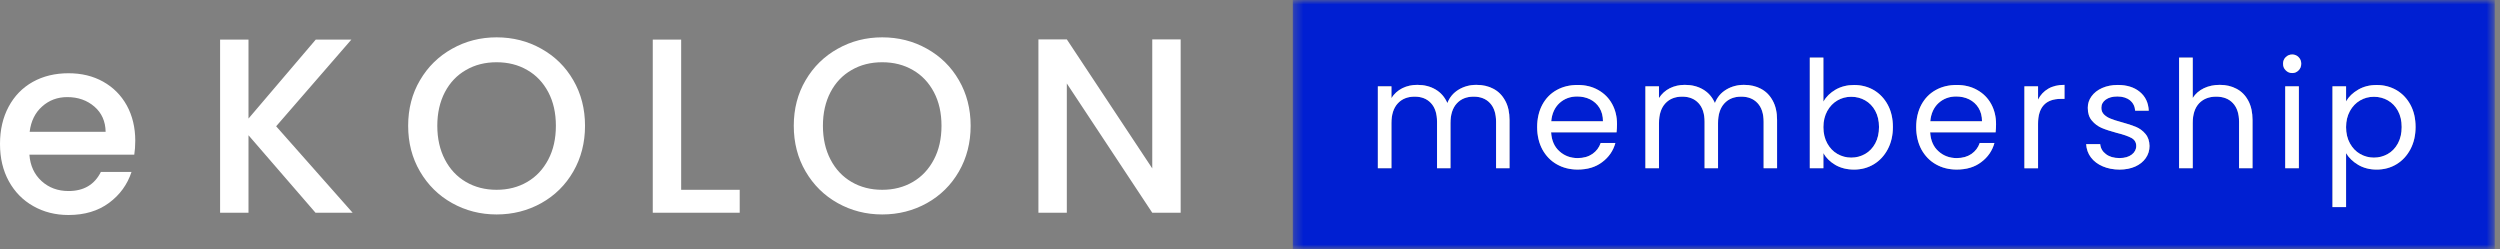
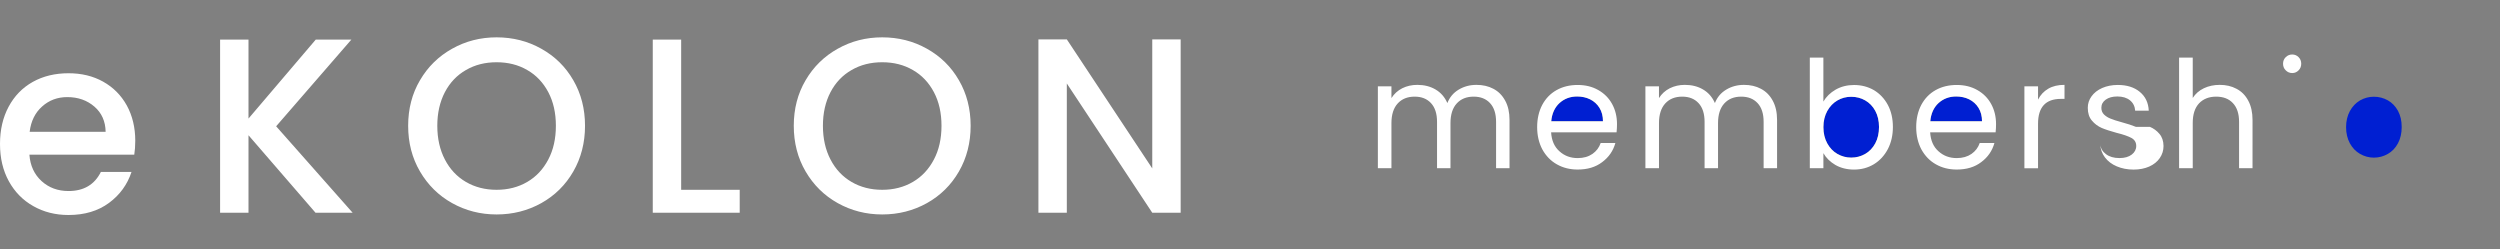
<svg xmlns="http://www.w3.org/2000/svg" xmlns:xlink="http://www.w3.org/1999/xlink" width="281" height="28" viewBox="0 0 281 28">
  <rect x="0" y="0" width="281" height="28" fill="#808080" stroke="none" />
  <defs>
-     <path id="0bf6gfguka" d="M0.31 0L135.41 0 135.41 27.997 0.31 27.997z" />
-     <path id="0sr8gqmoyc" d="M0 28L280.413 28 280.413 0 0 0z" />
-   </defs>
+     </defs>
  <g fill="none" fill-rule="evenodd">
    <g>
      <g>
        <g>
          <g transform="translate(-360 -30) translate(-3609) translate(3609) translate(360 30)">
            <path fill="#FFF" d="M3.333 14.813c.147-1.197.616-2.149 1.4-2.842.784-.707 1.729-1.057 2.828-1.057 1.21 0 2.226.357 3.052 1.071.819.707 1.239 1.652 1.26 2.828h-8.54zm8.26-5.635c-1.141-.637-2.436-.945-3.892-.945-1.512 0-2.85.322-4.018.973C2.513 9.864 1.61 10.796.967 12 .323 13.203 0 14.596 0 16.18c0 1.588.329 2.981.994 4.192.665 1.204 1.575 2.135 2.744 2.793 1.169.665 2.485 1.001 3.962 1.001 1.813 0 3.325-.455 4.55-1.358 1.225-.903 2.065-2.065 2.534-3.486H11.34c-.714 1.435-1.925 2.15-3.64 2.15-1.197 0-2.205-.372-3.024-1.114-.82-.749-1.281-1.736-1.372-2.975h11.788c.07-.462.112-.98.112-1.56 0-1.492-.322-2.822-.952-3.97-.637-1.148-1.52-2.037-2.66-2.674zM39.495 4.45L35.491 4.45 27.931 13.326 27.931 4.45 24.739 4.45 24.739 23.91 27.931 23.91 27.931 15.202 35.463 23.91 39.635 23.91 31.039 14.194zM61.627 17.93c-.574 1.093-1.358 1.933-2.366 2.52-1.008.588-2.156.883-3.444.883-1.288 0-2.436-.294-3.444-.882-1.008-.588-1.8-1.428-2.366-2.52-.567-1.085-.854-2.353-.854-3.795 0-1.434.287-2.694.854-3.78.567-1.078 1.358-1.91 2.366-2.484 1.008-.588 2.156-.875 3.444-.875 1.288 0 2.436.287 3.444.875 1.008.573 1.792 1.406 2.366 2.485.574 1.085.854 2.345.854 3.78 0 1.441-.28 2.709-.854 3.793m-.784-12.453c-1.52-.854-3.2-1.28-5.026-1.28-1.813 0-3.48.426-4.998 1.28-1.52.847-2.723 2.023-3.612 3.543-.89 1.505-1.33 3.22-1.33 5.117 0 1.904.44 3.619 1.33 5.137.889 1.52 2.093 2.71 3.612 3.556 1.519.848 3.185 1.275 4.998 1.275 1.827 0 3.507-.428 5.026-1.274 1.519-.848 2.723-2.037 3.598-3.556.875-1.52 1.316-3.234 1.316-5.138 0-1.898-.441-3.613-1.316-5.117-.875-1.52-2.08-2.696-3.598-3.542M76.563 4.45L73.371 4.45 73.371 23.91 83.143 23.91 83.143 21.334 76.563 21.334zM104.97 17.93c-.574 1.093-1.358 1.933-2.366 2.52-1.008.588-2.156.883-3.444.883-1.288 0-2.436-.294-3.444-.882-1.008-.588-1.8-1.428-2.366-2.52-.567-1.085-.854-2.353-.854-3.795 0-1.434.287-2.694.854-3.78.567-1.078 1.358-1.91 2.366-2.484 1.008-.588 2.156-.875 3.444-.875 1.288 0 2.436.287 3.444.875 1.008.573 1.792 1.406 2.366 2.485.574 1.085.854 2.345.854 3.78 0 1.441-.28 2.709-.854 3.793m-.784-12.453c-1.52-.854-3.2-1.28-5.026-1.28-1.813 0-3.48.426-4.998 1.28-1.52.847-2.723 2.023-3.612 3.543-.89 1.505-1.33 3.22-1.33 5.117 0 1.904.44 3.619 1.33 5.137.889 1.52 2.093 2.71 3.612 3.556 1.519.848 3.185 1.275 4.998 1.275 1.827 0 3.507-.428 5.026-1.274 1.519-.848 2.723-2.037 3.598-3.556.875-1.52 1.316-3.234 1.316-5.138 0-1.898-.441-3.613-1.316-5.117-.875-1.52-2.08-2.696-3.598-3.542M129.514 18.929L119.91 4.425 116.718 4.425 116.718 23.913 119.91 23.913 119.91 9.381 129.514 23.913 132.706 23.913 132.706 4.425 129.514 4.425z" />
            <path fill="#001FD2" d="M268.396 11.28c-.476-.267-1-.407-1.575-.407-.56 0-1.07.14-1.554.413-.476.28-.854.68-1.14 1.197-.28.518-.428 1.12-.428 1.806 0 .693.147 1.302.427 1.82.287.525.665.917 1.141 1.19.483.273.994.42 1.554.42.574 0 1.1-.147 1.575-.42.476-.273.854-.665 1.134-1.19.28-.518.42-1.134.42-1.834 0-.7-.14-1.302-.42-1.82-.28-.51-.658-.903-1.134-1.176M221.341 11.17c-.44-.217-.93-.33-1.47-.33-.77 0-1.435.246-1.974.743-.546.497-.854 1.183-.93 2.05h5.81c0-.58-.127-1.084-.386-1.504-.259-.42-.609-.742-1.05-.96" />
            <g transform="translate(145)">
              <mask id="4ljad1kqkb" fill="#fff">
                <use xlink:href="#0bf6gfguka" />
              </mask>
-               <path fill="#001FD2" d="M125.94 16.755c-.379.728-.904 1.302-1.569 1.701-.665.406-1.407.602-2.226.602-.784 0-1.477-.175-2.079-.525-.595-.357-1.057-.79-1.365-1.323v6.07h-1.533V9.7h1.533v1.693c.301-.525.75-.959 1.351-1.309.602-.357 1.295-.532 2.093-.532.82 0 1.561.196 2.226.588.665.392 1.19.938 1.568 1.652.385.714.574 1.54.574 2.485 0 .924-.189 1.75-.574 2.478zM113.366 7.9c-.196.21-.434.308-.714.308-.294 0-.539-.098-.742-.308-.203-.196-.3-.44-.3-.735 0-.287.097-.539.3-.742.203-.196.448-.3.742-.3.28 0 .518.104.714.3.196.203.294.455.294.742 0 .294-.098.54-.294.735zm-1.505 11.011h1.533V9.706h-1.533v9.205zm-3.682 0h-1.512v-5.215c0-.91-.23-1.617-.686-2.1-.462-.497-1.085-.735-1.883-.735-.805 0-1.449.252-1.925.756s-.714 1.232-.714 2.198v5.096h-1.526V6.472h1.526v4.543c.301-.476.721-.833 1.253-1.099.532-.252 1.127-.378 1.785-.378.7 0 1.323.14 1.89.441.56.294.994.742 1.316 1.337.315.595.476 1.316.476 2.163v5.432zm-11.99-1.14c-.288.398-.68.713-1.184.944-.51.224-1.099.343-1.757.343-.707 0-1.344-.119-1.897-.364-.56-.238-1.008-.574-1.33-1-.329-.435-.504-.932-.539-1.492h1.582c.042.462.26.833.644 1.127.385.294.896.441 1.52.441.58 0 1.042-.133 1.378-.392.336-.252.504-.58.504-.973 0-.399-.182-.7-.539-.903-.357-.189-.91-.385-1.659-.574-.686-.182-1.246-.357-1.673-.546-.434-.182-.805-.455-1.113-.826-.308-.364-.462-.84-.462-1.435 0-.469.14-.903.42-1.295.28-.385.68-.7 1.197-.93.518-.232 1.106-.344 1.764-.344 1.015 0 1.841.26 2.471.77.623.518.96 1.225 1.001 2.121h-1.526c-.035-.49-.224-.868-.574-1.162-.357-.287-.833-.44-1.428-.44-.546 0-.98.125-1.309.356-.322.231-.483.54-.483.924 0 .301.098.553.294.742.196.203.441.357.742.476.294.12.707.252 1.232.392.658.182 1.197.357 1.61.532.413.175.77.434 1.071.784.294.35.448.798.462 1.358 0 .504-.14.96-.42 1.365zm-9.143-6.658h-.399c-1.715 0-2.569.931-2.569 2.793v5.005h-1.533V9.7h1.533v1.498c.266-.525.651-.938 1.148-1.225.497-.294 1.106-.434 1.82-.434v1.575zm-7.742 3.76h-7.357c.056.91.364 1.623.931 2.127.567.511 1.253.77 2.058.77.665 0 1.211-.16 1.66-.469.44-.308.748-.714.923-1.232h1.652c-.245.882-.742 1.603-1.484 2.156-.735.56-1.652.833-2.75.833-.876 0-1.653-.196-2.346-.588-.686-.392-1.225-.952-1.624-1.666-.385-.728-.588-1.568-.588-2.52 0-.945.196-1.778.574-2.499.385-.714.917-1.274 1.61-1.652.686-.392 1.477-.58 2.373-.58.875 0 1.645.188 2.317.573.672.371 1.19.903 1.554 1.561.364.672.546 1.421.546 2.268 0 .294-.014.602-.049.917zm-12.117 1.882c-.378.728-.896 1.302-1.568 1.701-.665.406-1.407.602-2.226.602-.79 0-1.49-.168-2.093-.518-.595-.35-1.05-.79-1.35-1.33v1.701h-1.534V6.472h1.533v4.942c.315-.546.777-.994 1.38-1.344.601-.343 1.294-.518 2.064-.518.833 0 1.575.196 2.233.588.665.392 1.183.938 1.561 1.652.385.714.574 1.54.574 2.485 0 .924-.189 1.75-.574 2.478zm-12.446 2.156H53.23v-5.215c0-.91-.224-1.617-.679-2.1-.455-.497-1.07-.735-1.84-.735-.799 0-1.429.252-1.898.77-.469.504-.707 1.24-.707 2.205v5.075h-1.512v-5.215c0-.91-.224-1.617-.679-2.1-.455-.497-1.064-.735-1.84-.735-.799 0-1.429.252-1.898.77-.469.504-.707 1.24-.707 2.205v5.075h-1.533V9.7h1.533v1.33c.301-.483.707-.847 1.218-1.113.511-.252 1.071-.378 1.687-.378.77 0 1.456.168 2.051.518.595.35 1.036.854 1.33 1.526.252-.65.68-1.148 1.274-1.512.595-.357 1.253-.532 1.981-.532.714 0 1.358.14 1.918.441.56.294 1.001.742 1.323 1.337.33.595.49 1.316.49 2.163v5.432zm-18.046-4.039H29.34c.056.91.371 1.624.931 2.128.574.511 1.253.77 2.058.77.665 0 1.218-.16 1.66-.469.44-.308.755-.714.93-1.232h1.645c-.245.882-.735 1.603-1.477 2.156-.735.56-1.659.833-2.758.833-.868 0-1.652-.196-2.338-.588-.693-.392-1.232-.952-1.624-1.666-.392-.728-.588-1.568-.588-2.52 0-.945.19-1.778.574-2.499.378-.714.91-1.274 1.603-1.652.686-.392 1.484-.58 2.373-.58.875 0 1.652.188 2.324.573.672.371 1.19.903 1.554 1.561.364.672.546 1.421.546 2.268 0 .294-.02.602-.056.917zm-12.026 4.04h-1.512v-5.216c0-.91-.224-1.617-.679-2.1-.455-.497-1.07-.735-1.84-.735-.799 0-1.429.252-1.898.77-.469.504-.707 1.24-.707 2.205v5.075h-1.512v-5.215c0-.91-.224-1.617-.679-2.1-.455-.497-1.064-.735-1.84-.735-.792 0-1.429.252-1.898.77-.469.504-.707 1.24-.707 2.205v5.075H9.865V9.7h1.533v1.33c.301-.483.707-.847 1.218-1.113.511-.252 1.071-.378 1.687-.378.777 0 1.456.168 2.051.518.595.35 1.036.854 1.33 1.526.252-.65.68-1.148 1.274-1.512.595-.357 1.253-.532 1.981-.532.721 0 1.358.14 1.918.441.56.294 1.001.742 1.323 1.337.33.595.49 1.316.49 2.163v5.432zM.31 27.996h135.1v-28H.31v28z" mask="url(#4ljad1kqkb)" />
            </g>
            <path fill="#001FD2" d="M209.649 11.28c-.476-.267-1.001-.407-1.575-.407-.56 0-1.071.14-1.554.413-.476.28-.854.68-1.141 1.197-.28.518-.427 1.12-.427 1.806 0 .693.147 1.302.427 1.82.287.525.665.917 1.14 1.19.484.273.995.42 1.555.42.574 0 1.099-.147 1.575-.42s.854-.665 1.134-1.19c.28-.518.42-1.134.42-1.834 0-.7-.14-1.302-.42-1.82-.28-.51-.658-.903-1.134-1.176M178.737 11.17c-.441-.217-.931-.33-1.47-.33-.77 0-1.435.246-1.974.743-.546.497-.854 1.183-.931 2.05h5.81c0-.58-.126-1.084-.385-1.504-.26-.42-.61-.742-1.05-.96" />
-             <path fill="#FFF" d="M167.857 9.98c-.56-.3-1.197-.44-1.91-.44-.729 0-1.394.175-1.989.532-.595.357-1.022.86-1.274 1.512-.294-.672-.735-1.176-1.33-1.526-.595-.35-1.274-.518-2.05-.518-.617 0-1.177.126-1.688.378-.51.259-.917.63-1.218 1.106V9.7h-1.526v9.205h1.526v-5.068c0-.966.238-1.701.707-2.212.47-.511 1.106-.763 1.897-.763.777 0 1.386.238 1.841.728.455.49.68 1.19.68 2.107v5.208h1.511v-5.068c0-.966.238-1.701.707-2.212.47-.511 1.1-.763 1.897-.763.77 0 1.386.238 1.841.728.455.49.68 1.19.68 2.107v5.208h1.511V13.48c0-.847-.16-1.575-.49-2.17-.322-.595-.763-1.036-1.323-1.33M174.358 13.631c.077-.868.392-1.554.931-2.05.546-.49 1.204-.736 1.981-.736.532 0 1.022.105 1.463.322.441.224.798.546 1.05.96.26.426.392.923.392 1.504h-5.817zm5.292-3.507c-.672-.385-1.442-.574-2.317-.574-.896 0-1.687.19-2.38.581-.686.385-1.218.938-1.603 1.652-.378.721-.574 1.554-.574 2.506 0 .945.203 1.792.588 2.513.4.721.938 1.281 1.624 1.666.686.392 1.47.588 2.345.588 1.1 0 2.016-.273 2.751-.833.742-.553 1.24-1.267 1.484-2.149h-1.652c-.175.511-.483.917-.924 1.225-.448.308-.994.47-1.659.47-.805 0-1.49-.253-2.058-.77-.567-.505-.875-1.212-.93-2.122h7.356c.035-.322.05-.63.05-.924 0-.84-.183-1.596-.547-2.26-.364-.666-.882-1.19-1.554-1.569zM197.929 9.98c-.56-.3-1.197-.44-1.911-.44-.728 0-1.393.175-1.988.532-.595.357-1.023.86-1.274 1.512-.294-.672-.736-1.176-1.33-1.526-.595-.35-1.274-.518-2.051-.518-.617 0-1.177.126-1.688.378-.51.259-.917.63-1.218 1.106V9.7h-1.525v9.205h1.526v-5.068c0-.966.238-1.701.707-2.212.469-.511 1.106-.763 1.897-.763.776 0 1.385.238 1.84.728.456.49.68 1.19.68 2.107v5.208h1.512v-5.068c0-.966.238-1.701.707-2.212.469-.511 1.099-.763 1.897-.763.77 0 1.385.238 1.84.728.456.49.68 1.19.68 2.107v5.208h1.512V13.48c0-.847-.161-1.575-.49-2.17-.323-.595-.764-1.036-1.323-1.33M210.78 16.113c-.28.518-.658.917-1.134 1.19-.476.273-1.001.413-1.568.413-.56 0-1.078-.14-1.554-.413-.476-.273-.854-.672-1.141-1.19-.287-.518-.434-1.127-.434-1.827 0-.68.147-1.281.434-1.806.287-.518.665-.91 1.14-1.19.477-.28.995-.413 1.555-.413.567 0 1.092.133 1.568.406s.854.658 1.134 1.176c.28.518.42 1.12.42 1.813 0 .707-.14 1.323-.42 1.84m-.147-5.977c-.665-.385-1.407-.581-2.24-.581-.77 0-1.456.175-2.065.518-.602.35-1.064.798-1.38 1.344V6.474h-1.525v12.432h1.526v-1.694c.3.532.756.98 1.35 1.33.603.343 1.303.518 2.094.518.819 0 1.56-.196 2.233-.602.665-.406 1.183-.973 1.568-1.701.378-.728.567-1.554.567-2.485 0-.938-.19-1.771-.567-2.478-.385-.714-.903-1.26-1.561-1.66M216.963 13.631c.077-.868.392-1.554.93-2.05.547-.49 1.205-.736 1.982-.736.532 0 1.022.105 1.463.322.44.224.798.546 1.05.96.259.426.392.923.392 1.504h-5.817zm5.292-3.507c-.672-.385-1.442-.574-2.317-.574-.896 0-1.687.19-2.38.581-.686.385-1.218.938-1.603 1.652-.378.721-.574 1.554-.574 2.506 0 .945.203 1.792.588 2.513.399.721.938 1.281 1.624 1.666.686.392 1.47.588 2.345.588 1.099 0 2.016-.273 2.75-.833.743-.553 1.24-1.267 1.485-2.149h-1.652c-.175.511-.483.917-.924 1.225-.448.308-.994.47-1.66.47-.804 0-1.49-.253-2.057-.77-.567-.505-.875-1.212-.931-2.122h7.357c.035-.322.049-.63.049-.924 0-.84-.182-1.596-.546-2.26-.364-.666-.882-1.19-1.554-1.569zM229.076 11.197V9.7h-1.533v9.212h1.533v-5.005c0-1.862.854-2.793 2.57-2.793h.405V9.538c-.72 0-1.33.14-1.827.434-.497.287-.882.7-1.148 1.225M240.078 14.26c-.413-.168-.952-.35-1.61-.525-.532-.147-.945-.273-1.239-.4-.294-.111-.539-.272-.742-.468-.196-.196-.294-.448-.294-.75 0-.377.168-.685.49-.916.33-.238.763-.357 1.31-.357.594 0 1.063.147 1.42.434.357.294.546.679.581 1.162h1.526c-.042-.896-.378-1.596-1.008-2.114-.623-.518-1.449-.777-2.47-.777-.659 0-1.247.119-1.758.343-.518.23-.917.546-1.197.938-.28.385-.42.819-.42 1.288 0 .595.154 1.078.462 1.435.308.37.68.644 1.113.833.427.182.987.357 1.666.546.75.182 1.302.378 1.666.574.357.196.54.497.54.903 0 .385-.176.714-.505.966-.336.259-.798.392-1.379.392-.63 0-1.134-.147-1.519-.441-.392-.294-.602-.658-.65-1.127h-1.576c.035.56.21 1.064.532 1.49.33.435.77.77 1.33 1.009.56.238 1.197.364 1.897.364.665 0 1.253-.12 1.757-.343.511-.231.903-.546 1.183-.952.28-.406.42-.854.42-1.358-.007-.56-.16-1.015-.462-1.365-.294-.35-.65-.61-1.064-.784M251.385 9.98c-.56-.3-1.183-.44-1.883-.44-.658 0-1.253.126-1.785.378-.539.259-.952.623-1.253 1.092V6.474h-1.533v12.432h1.533v-5.09c0-.965.238-1.693.714-2.204.476-.497 1.12-.75 1.918-.75.798 0 1.428.239 1.883.729.462.49.693 1.19.693 2.107v5.208h1.512V13.48c0-.847-.16-1.575-.483-2.17-.315-.595-.756-1.036-1.316-1.33M257.65 6.125c-.294 0-.539.105-.735.301-.203.196-.3.448-.3.735 0 .294.097.546.3.742.196.203.441.308.735.308.28 0 .518-.105.714-.308.196-.196.294-.448.294-.742 0-.287-.098-.539-.294-.735-.196-.196-.434-.301-.714-.301" />
+             <path fill="#FFF" d="M167.857 9.98c-.56-.3-1.197-.44-1.91-.44-.729 0-1.394.175-1.989.532-.595.357-1.022.86-1.274 1.512-.294-.672-.735-1.176-1.33-1.526-.595-.35-1.274-.518-2.05-.518-.617 0-1.177.126-1.688.378-.51.259-.917.63-1.218 1.106V9.7h-1.526v9.205h1.526v-5.068c0-.966.238-1.701.707-2.212.47-.511 1.106-.763 1.897-.763.777 0 1.386.238 1.841.728.455.49.68 1.19.68 2.107v5.208h1.511v-5.068c0-.966.238-1.701.707-2.212.47-.511 1.1-.763 1.897-.763.77 0 1.386.238 1.841.728.455.49.68 1.19.68 2.107v5.208h1.511V13.48c0-.847-.16-1.575-.49-2.17-.322-.595-.763-1.036-1.323-1.33M174.358 13.631c.077-.868.392-1.554.931-2.05.546-.49 1.204-.736 1.981-.736.532 0 1.022.105 1.463.322.441.224.798.546 1.05.96.26.426.392.923.392 1.504h-5.817zm5.292-3.507c-.672-.385-1.442-.574-2.317-.574-.896 0-1.687.19-2.38.581-.686.385-1.218.938-1.603 1.652-.378.721-.574 1.554-.574 2.506 0 .945.203 1.792.588 2.513.4.721.938 1.281 1.624 1.666.686.392 1.47.588 2.345.588 1.1 0 2.016-.273 2.751-.833.742-.553 1.24-1.267 1.484-2.149h-1.652c-.175.511-.483.917-.924 1.225-.448.308-.994.47-1.659.47-.805 0-1.49-.253-2.058-.77-.567-.505-.875-1.212-.93-2.122h7.356c.035-.322.05-.63.05-.924 0-.84-.183-1.596-.547-2.26-.364-.666-.882-1.19-1.554-1.569zM197.929 9.98c-.56-.3-1.197-.44-1.911-.44-.728 0-1.393.175-1.988.532-.595.357-1.023.86-1.274 1.512-.294-.672-.736-1.176-1.33-1.526-.595-.35-1.274-.518-2.051-.518-.617 0-1.177.126-1.688.378-.51.259-.917.63-1.218 1.106V9.7h-1.525v9.205h1.526v-5.068c0-.966.238-1.701.707-2.212.469-.511 1.106-.763 1.897-.763.776 0 1.385.238 1.84.728.456.49.68 1.19.68 2.107v5.208h1.512v-5.068c0-.966.238-1.701.707-2.212.469-.511 1.099-.763 1.897-.763.77 0 1.385.238 1.84.728.456.49.68 1.19.68 2.107v5.208h1.512V13.48c0-.847-.161-1.575-.49-2.17-.323-.595-.764-1.036-1.323-1.33M210.78 16.113c-.28.518-.658.917-1.134 1.19-.476.273-1.001.413-1.568.413-.56 0-1.078-.14-1.554-.413-.476-.273-.854-.672-1.141-1.19-.287-.518-.434-1.127-.434-1.827 0-.68.147-1.281.434-1.806.287-.518.665-.91 1.14-1.19.477-.28.995-.413 1.555-.413.567 0 1.092.133 1.568.406s.854.658 1.134 1.176c.28.518.42 1.12.42 1.813 0 .707-.14 1.323-.42 1.84m-.147-5.977c-.665-.385-1.407-.581-2.24-.581-.77 0-1.456.175-2.065.518-.602.35-1.064.798-1.38 1.344V6.474h-1.525v12.432h1.526v-1.694c.3.532.756.98 1.35 1.33.603.343 1.303.518 2.094.518.819 0 1.56-.196 2.233-.602.665-.406 1.183-.973 1.568-1.701.378-.728.567-1.554.567-2.485 0-.938-.19-1.771-.567-2.478-.385-.714-.903-1.26-1.561-1.66M216.963 13.631c.077-.868.392-1.554.93-2.05.547-.49 1.205-.736 1.982-.736.532 0 1.022.105 1.463.322.44.224.798.546 1.05.96.259.426.392.923.392 1.504h-5.817zm5.292-3.507c-.672-.385-1.442-.574-2.317-.574-.896 0-1.687.19-2.38.581-.686.385-1.218.938-1.603 1.652-.378.721-.574 1.554-.574 2.506 0 .945.203 1.792.588 2.513.399.721.938 1.281 1.624 1.666.686.392 1.47.588 2.345.588 1.099 0 2.016-.273 2.75-.833.743-.553 1.24-1.267 1.485-2.149h-1.652c-.175.511-.483.917-.924 1.225-.448.308-.994.47-1.66.47-.804 0-1.49-.253-2.057-.77-.567-.505-.875-1.212-.931-2.122h7.357c.035-.322.049-.63.049-.924 0-.84-.182-1.596-.546-2.26-.364-.666-.882-1.19-1.554-1.569zM229.076 11.197V9.7h-1.533v9.212h1.533v-5.005c0-1.862.854-2.793 2.57-2.793h.405V9.538c-.72 0-1.33.14-1.827.434-.497.287-.882.7-1.148 1.225M240.078 14.26c-.413-.168-.952-.35-1.61-.525-.532-.147-.945-.273-1.239-.4-.294-.111-.539-.272-.742-.468-.196-.196-.294-.448-.294-.75 0-.377.168-.685.49-.916.33-.238.763-.357 1.31-.357.594 0 1.063.147 1.42.434.357.294.546.679.581 1.162h1.526c-.042-.896-.378-1.596-1.008-2.114-.623-.518-1.449-.777-2.47-.777-.659 0-1.247.119-1.758.343-.518.23-.917.546-1.197.938-.28.385-.42.819-.42 1.288 0 .595.154 1.078.462 1.435.308.37.68.644 1.113.833.427.182.987.357 1.666.546.75.182 1.302.378 1.666.574.357.196.54.497.54.903 0 .385-.176.714-.505.966-.336.259-.798.392-1.379.392-.63 0-1.134-.147-1.519-.441-.392-.294-.602-.658-.65-1.127c.035.56.21 1.064.532 1.49.33.435.77.77 1.33 1.009.56.238 1.197.364 1.897.364.665 0 1.253-.12 1.757-.343.511-.231.903-.546 1.183-.952.28-.406.42-.854.42-1.358-.007-.56-.16-1.015-.462-1.365-.294-.35-.65-.61-1.064-.784M251.385 9.98c-.56-.3-1.183-.44-1.883-.44-.658 0-1.253.126-1.785.378-.539.259-.952.623-1.253 1.092V6.474h-1.533v12.432h1.533v-5.09c0-.965.238-1.693.714-2.204.476-.497 1.12-.75 1.918-.75.798 0 1.428.239 1.883.729.462.49.693 1.19.693 2.107v5.208h1.512V13.48c0-.847-.16-1.575-.483-2.17-.315-.595-.756-1.036-1.316-1.33M257.65 6.125c-.294 0-.539.105-.735.301-.203.196-.3.448-.3.735 0 .294.097.546.3.742.196.203.441.308.735.308.28 0 .518-.105.714-.308.196-.196.294-.448.294-.742 0-.287-.098-.539-.294-.735-.196-.196-.434-.301-.714-.301" />
            <mask id="kyutxkndnd" fill="#fff">
              <use xlink:href="#0sr8gqmoyc" />
            </mask>
-             <path fill="#FFF" d="M256.858 18.907L258.391 18.907 258.391 9.702 256.858 9.702zM269.528 16.113c-.28.518-.658.917-1.134 1.19-.476.273-1.001.413-1.568.413-.56 0-1.078-.14-1.554-.413-.476-.273-.854-.672-1.141-1.19-.287-.518-.434-1.127-.434-1.827 0-.68.147-1.281.434-1.806.287-.518.665-.91 1.141-1.19.476-.28.994-.413 1.554-.413.567 0 1.092.133 1.568.406s.854.658 1.134 1.176c.28.518.42 1.12.42 1.813 0 .707-.14 1.323-.42 1.84m-.154-5.977c-.672-.385-1.414-.581-2.233-.581-.791 0-1.491.175-2.093.532-.595.343-1.05.784-1.351 1.309V9.7h-1.526v13.573h1.526v-6.062c.315.525.77.966 1.372 1.323.602.35 1.288.525 2.072.525.819 0 1.561-.196 2.233-.602.665-.406 1.183-.973 1.568-1.701.378-.728.567-1.554.567-2.485 0-.938-.189-1.771-.567-2.478-.385-.714-.903-1.26-1.568-1.66" mask="url(#kyutxkndnd)" />
          </g>
        </g>
      </g>
    </g>
  </g>
</svg>